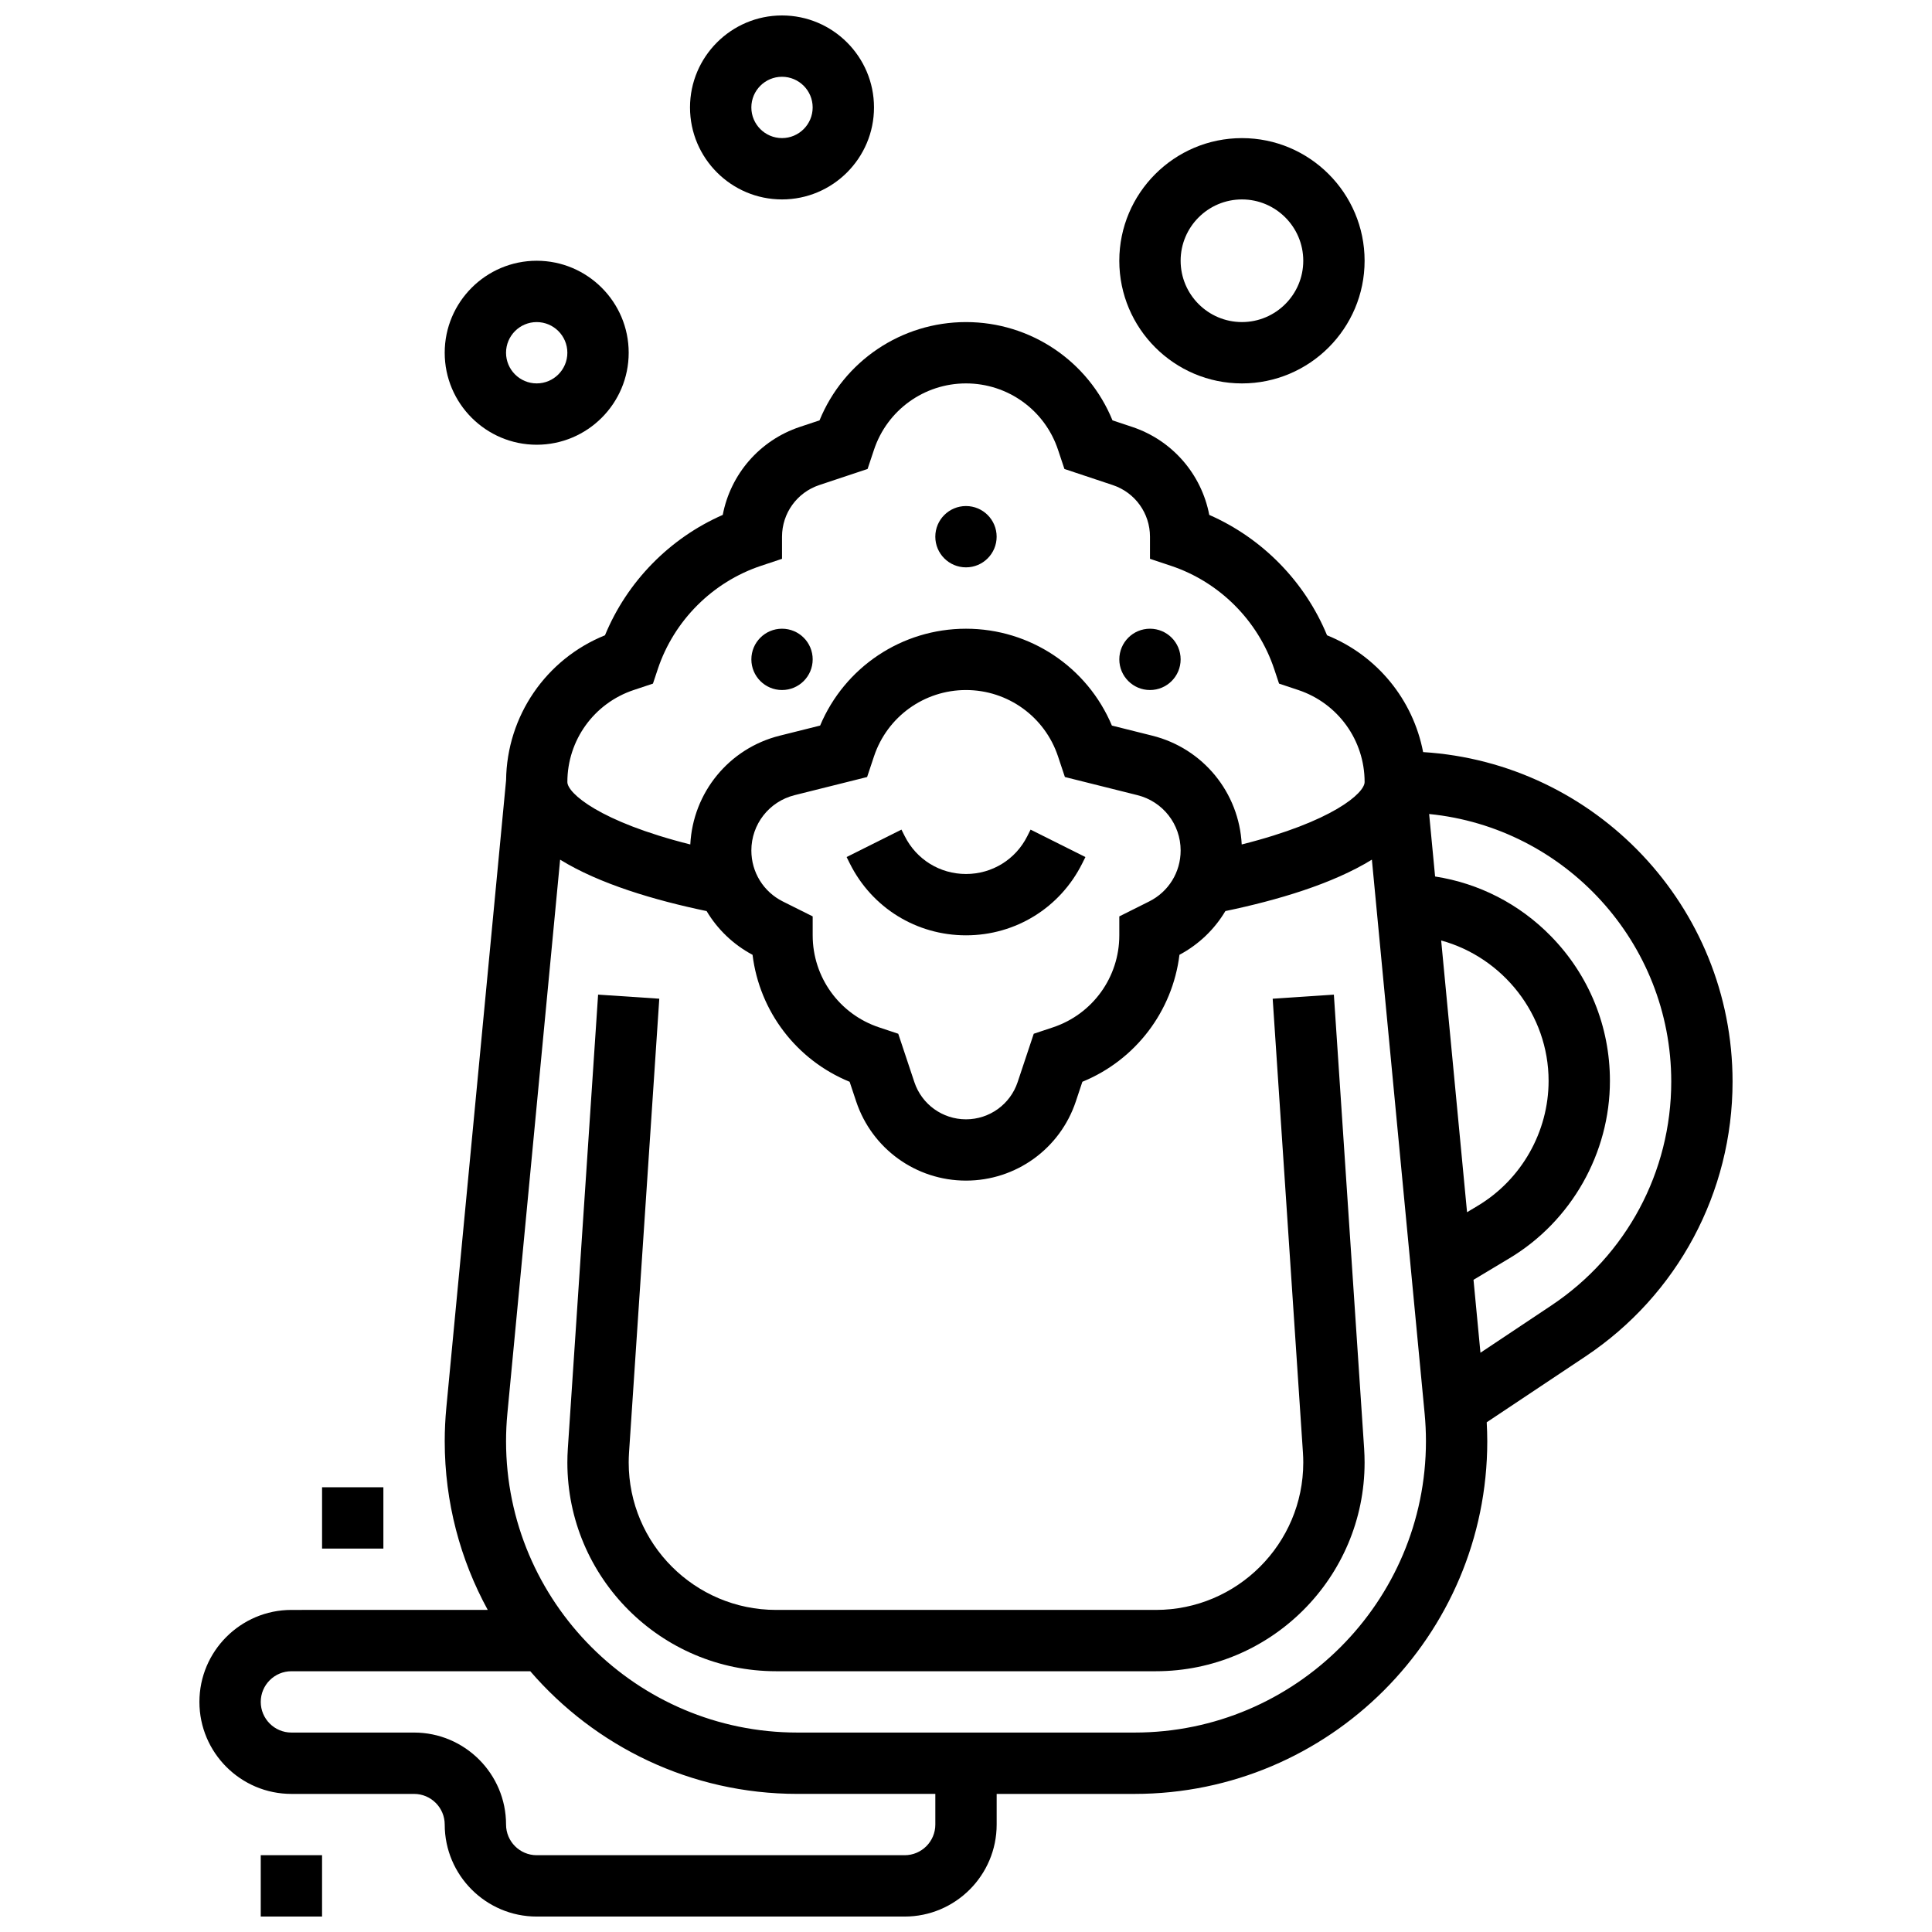
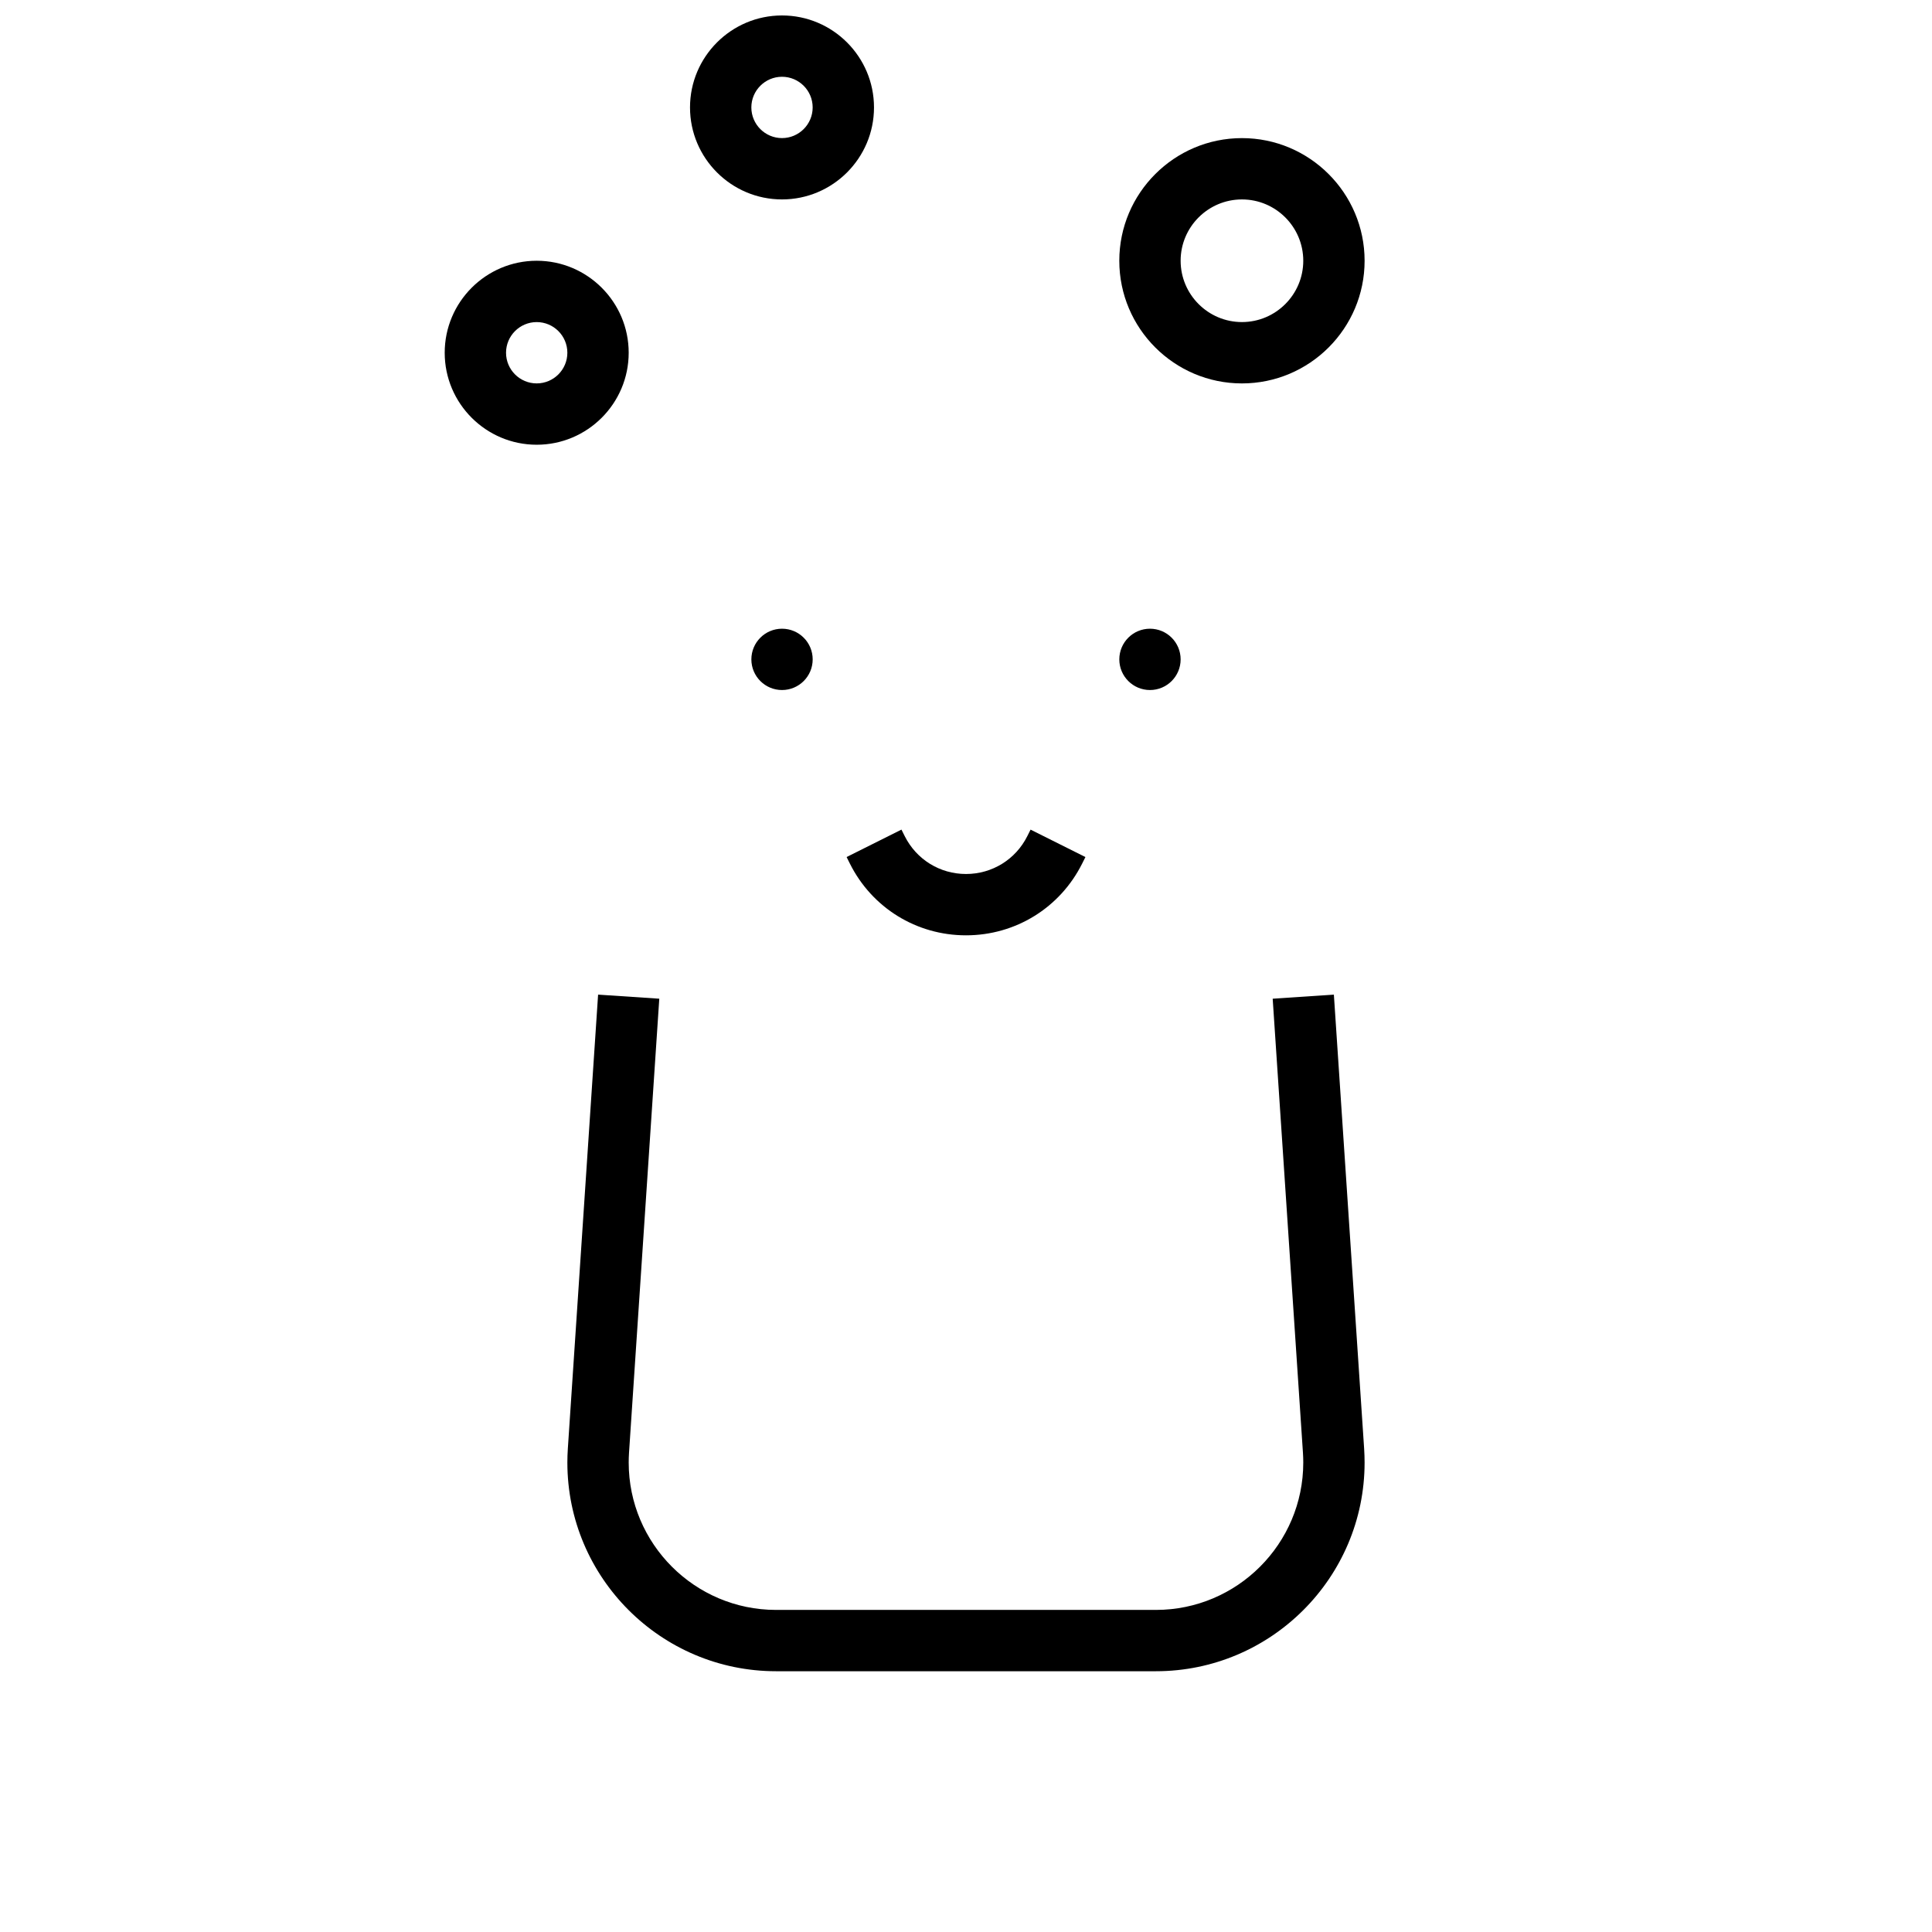
<svg xmlns="http://www.w3.org/2000/svg" width="800px" height="800px" version="1.1" viewBox="144 144 512 512">
  <defs>
    <clipPath id="c">
      <path d="m326 148.09h50v48.906h-50z" />
    </clipPath>
    <clipPath id="b">
-       <path d="m213 635h17v16.902h-17z" />
-     </clipPath>
+       </clipPath>
    <clipPath id="a">
-       <path d="m196 229h408v422.9h-408z" />
-     </clipPath>
+       </clipPath>
  </defs>
  <path d="m400 391.87c13.121 0 24.922-7.293 30.789-19.027l0.859-1.715-14.535-7.269-0.859 1.715c-3.098 6.195-9.324 10.043-16.25 10.043-6.926 0-13.152-3.848-16.25-10.047l-0.859-1.715-14.535 7.269 0.855 1.715c5.863 11.742 17.66 19.031 30.785 19.031z" />
  <path d="m497.49 407.59-16.215 1.082 8.02 120.32c0.059 0.859 0.086 1.73 0.086 2.598 0 21.531-17.52 39.055-39.059 39.055h-100.65c-21.539 0-39.059-17.523-39.059-39.059 0-0.867 0.031-1.738 0.086-2.598l8.02-120.32-16.215-1.082-8.02 120.32c-0.082 1.215-0.125 2.453-0.125 3.68 0 30.496 24.812 55.309 55.312 55.309h100.65c30.5 0 55.312-24.812 55.312-55.309 0-1.227-0.043-2.465-0.121-3.68z" />
-   <path d="m408.12 286.23c0 4.488-3.637 8.125-8.125 8.125s-8.129-3.637-8.129-8.125 3.641-8.125 8.129-8.125 8.125 3.637 8.125 8.125" />
  <path d="m359.37 318.74c0 4.488-3.637 8.125-8.125 8.125-4.488 0-8.125-3.637-8.125-8.125s3.637-8.125 8.125-8.125c4.488 0 8.125 3.637 8.125 8.125" />
  <path d="m456.88 318.74c0 4.488-3.637 8.125-8.125 8.125-4.488 0-8.125-3.637-8.125-8.125s3.637-8.125 8.125-8.125c4.488 0 8.125 3.637 8.125 8.125" />
  <g clip-path="url(#c)">
    <path d="m351.24 196.85c13.441 0 24.379-10.934 24.379-24.379 0-13.441-10.938-24.375-24.379-24.375-13.441 0-24.379 10.934-24.379 24.379 0 13.441 10.938 24.375 24.379 24.375zm0-32.504c4.481 0 8.125 3.644 8.125 8.125s-3.644 8.125-8.125 8.125c-4.481 0-8.125-3.644-8.125-8.125 0-4.477 3.644-8.125 8.125-8.125z" />
  </g>
  <path d="m473.13 245.61c17.922 0 32.504-14.582 32.504-32.504 0-17.922-14.582-32.504-32.504-32.504-17.922 0-32.504 14.582-32.504 32.504 0 17.922 14.582 32.504 32.504 32.504zm0-48.758c8.961 0 16.25 7.293 16.25 16.25 0 8.961-7.293 16.25-16.25 16.25-8.961 0-16.25-7.293-16.25-16.25-0.004-8.957 7.289-16.25 16.25-16.25z" />
  <path d="m286.23 261.86c13.441 0 24.379-10.934 24.379-24.379 0-13.441-10.934-24.379-24.379-24.379-13.441 0.004-24.379 10.938-24.379 24.383 0 13.441 10.938 24.375 24.379 24.375zm0-32.504c4.481 0 8.125 3.644 8.125 8.125 0 4.481-3.644 8.125-8.125 8.125s-8.125-3.644-8.125-8.125c0-4.477 3.644-8.125 8.125-8.125z" />
  <g clip-path="url(#b)">
-     <path d="m213.1 635.65h16.25v16.25h-16.25z" />
-   </g>
-   <path d="m229.35 538.14h16.25v16.25h-16.25z" />
+     </g>
  <g clip-path="url(#a)">
    <path d="m521.14 343.31c-2.656-13.855-12.156-25.578-25.461-30.953-5.867-14.223-17.145-25.73-31.211-31.902-2.055-10.758-9.75-19.762-20.43-23.32l-5.219-1.738c-6.418-15.688-21.68-26.043-38.816-26.043-17.141 0-32.402 10.355-38.816 26.043l-5.219 1.738c-10.68 3.559-18.375 12.562-20.43 23.32-14.07 6.168-25.348 17.676-31.211 31.902-15.637 6.316-26.012 21.402-26.207 38.406l-15.84 166.32c-0.277 2.934-0.422 5.918-0.422 8.859 0 16.184 4.137 31.414 11.402 44.699l-52.031 0.004c-13.441 0-24.379 10.938-24.379 24.379 0 13.441 10.938 24.379 24.379 24.379h32.504c4.481 0 8.125 3.644 8.125 8.125 0 13.441 10.938 24.379 24.379 24.379h97.512c13.441 0 24.379-10.938 24.379-24.379v-8.125h36.559c51.531-0.004 93.457-41.93 93.457-93.461 0-1.668-0.059-3.348-0.148-5.023l26.18-17.453c24.402-16.27 38.973-43.492 38.973-72.824 0.004-46.41-36.309-84.477-82.008-87.332zm4.785 49.926c16.344 4.488 28.469 19.59 28.469 37.207 0 13.469-7.176 26.141-18.727 33.074l-2.883 1.73zm-213.99-66.371 5.106-1.703 1.285-3.856c4.285-12.852 14.516-23.082 27.363-27.363l5.555-1.852v-5.856c0-6.219 3.961-11.715 9.859-13.684l12.816-4.269 1.703-5.106c3.504-10.508 13.301-17.57 24.379-17.57s20.875 7.062 24.379 17.57l1.703 5.106 12.816 4.269c5.898 1.965 9.859 7.465 9.859 13.684v5.856l5.555 1.852c12.852 4.285 23.082 14.516 27.363 27.363l1.285 3.856 5.106 1.703c10.508 3.504 17.57 13.301 17.57 24.379 0 2.914-8.461 10.484-32.57 16.547-0.691-13.734-10.223-25.461-23.688-28.828l-10.715-2.68c-6.508-15.477-21.664-25.668-38.664-25.668-17.004 0-32.156 10.191-38.66 25.668l-10.715 2.68c-13.465 3.367-22.996 15.094-23.688 28.828-24.113-6.062-32.578-13.633-32.578-16.547 0-11.078 7.062-20.875 17.574-24.379zm39.535 56.039c-5.152-2.574-8.352-7.754-8.352-13.516 0-6.945 4.707-12.973 11.445-14.66l19.23-4.809 1.828-5.484c3.504-10.508 13.301-17.57 24.379-17.57s20.875 7.062 24.379 17.57l1.828 5.481 19.23 4.809c6.738 1.684 11.445 7.711 11.445 14.66 0 5.762-3.199 10.941-8.352 13.516l-7.902 3.953v5.019c0 11.078-7.062 20.875-17.57 24.379l-5.106 1.703-4.269 12.816c-1.969 5.894-7.469 9.859-13.684 9.859-6.219 0-11.715-3.961-13.684-9.859l-4.269-12.816-5.109-1.703c-10.508-3.504-17.57-13.301-17.57-24.379v-5.023zm40.402 244.62c0 4.481-3.644 8.125-8.125 8.125h-97.512c-4.481 0-8.125-3.644-8.125-8.125 0-13.441-10.938-24.379-24.379-24.379h-32.504c-4.481 0-8.125-3.644-8.125-8.125 0-4.481 3.644-8.125 8.125-8.125h63.301c17.152 19.891 42.523 32.504 70.785 32.504l36.559-0.004zm52.812-24.379h-89.367c-42.574 0-77.207-34.637-77.207-77.207 0-2.434 0.117-4.894 0.348-7.32l13.98-146.8c10.418 6.434 25.047 10.758 38.824 13.629 2.863 4.809 7.023 8.84 12.172 11.59 1.844 14.988 11.633 27.887 25.727 33.648l1.738 5.219c4.184 12.543 15.875 20.969 29.102 20.969 13.223 0 24.918-8.43 29.102-20.973l1.738-5.219c14.09-5.762 23.879-18.664 25.727-33.648 5.152-2.75 9.309-6.781 12.172-11.59 13.777-2.871 28.402-7.195 38.824-13.629l13.98 146.8c0.23 2.426 0.348 4.891 0.348 7.32-0.004 42.574-34.637 77.211-77.207 77.211zm110.48-113.21-18.828 12.551-1.84-19.32 9.539-5.723c16.414-9.848 26.613-27.863 26.613-47.008 0-14.434-5.562-28.059-15.66-38.363-8.363-8.535-19.059-13.996-30.672-15.793l-1.578-16.559c35.973 3.578 64.16 34.012 64.16 70.914 0 23.883-11.863 46.051-31.734 59.301z" />
  </g>
</svg>